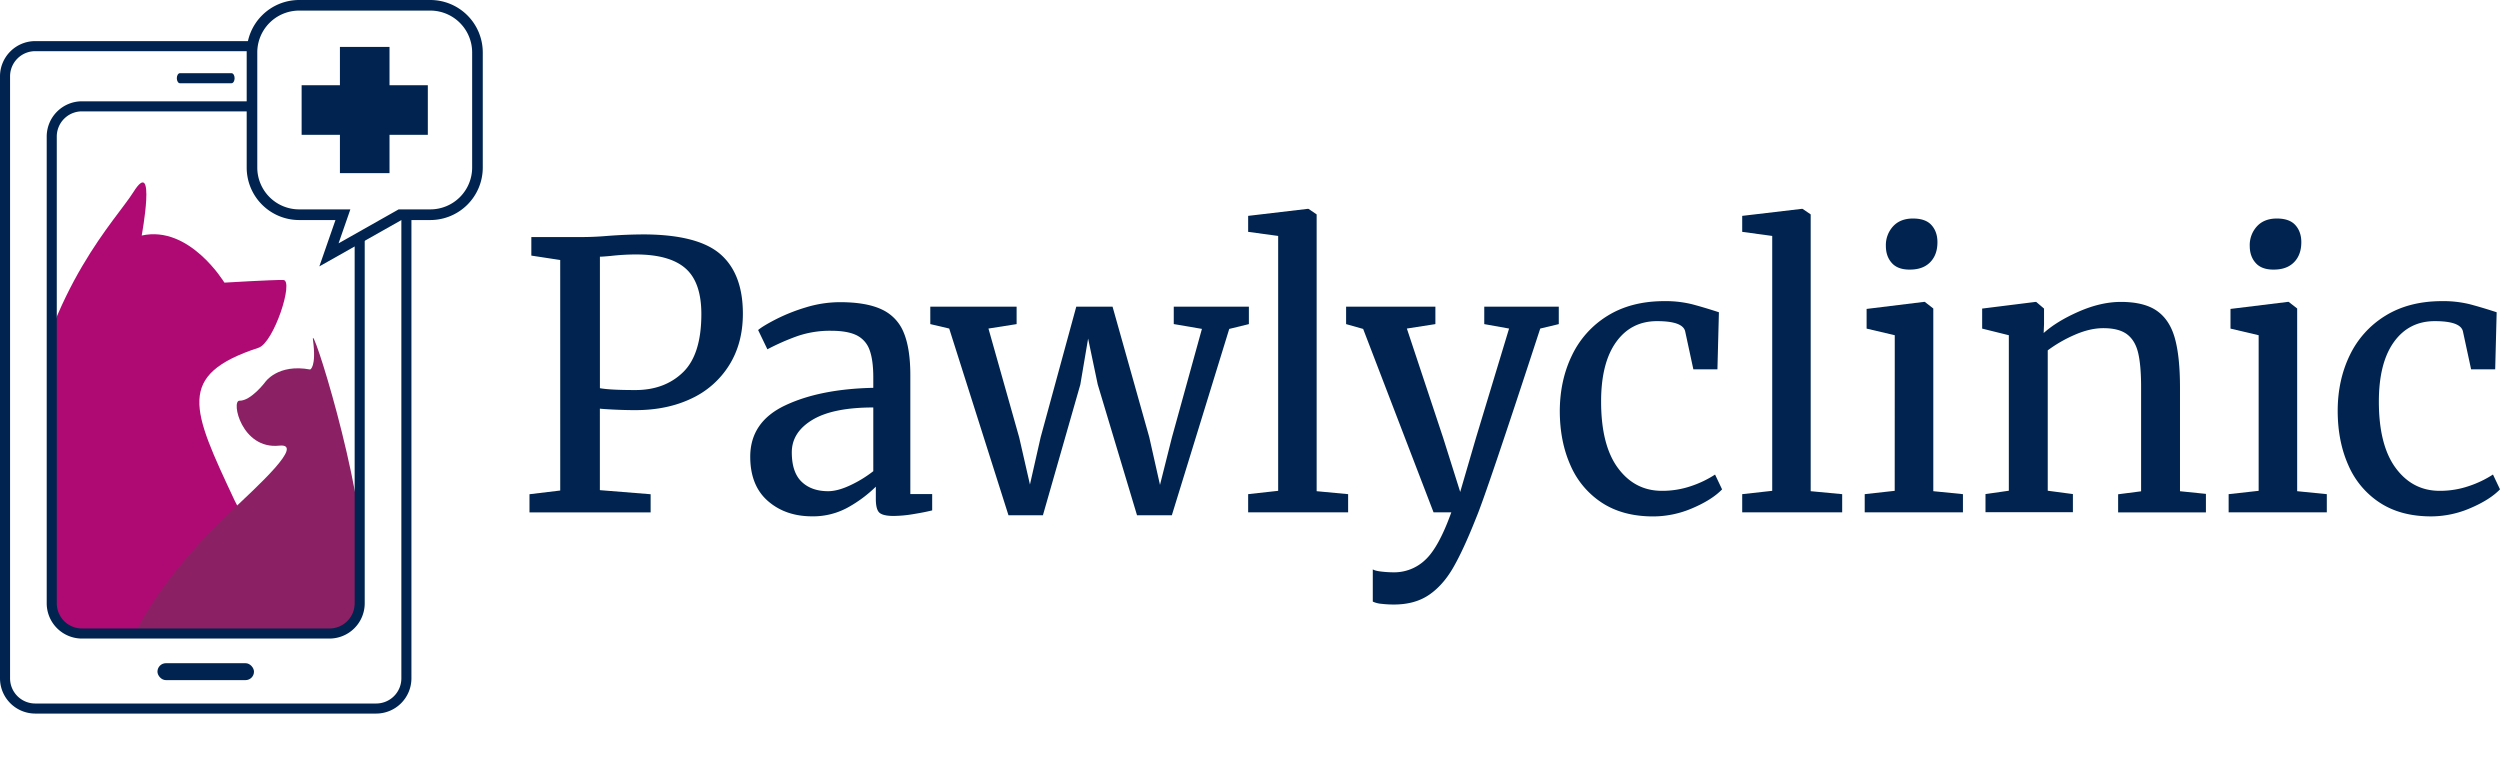
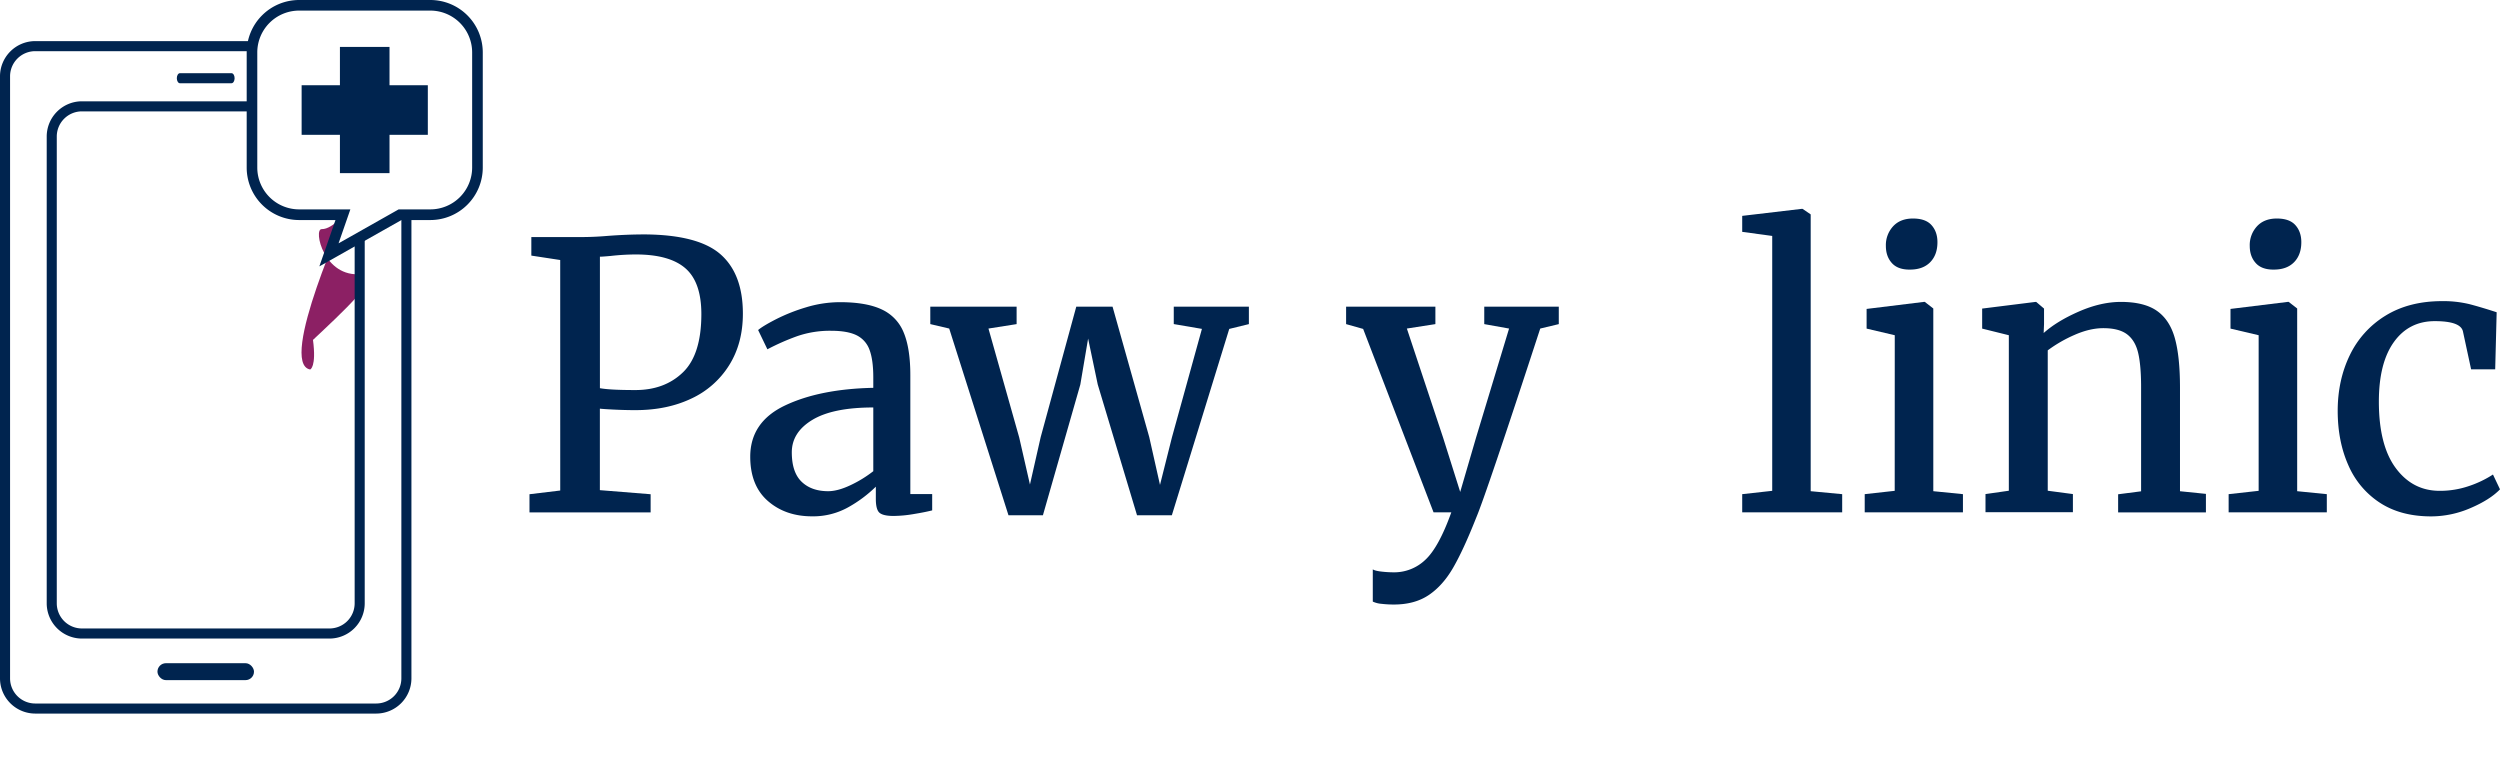
<svg xmlns="http://www.w3.org/2000/svg" viewBox="0 0 1887.69 574.05">
  <defs>
    <style>.cls-1{fill:none;}.cls-2{fill:#00244f;}.cls-3{clip-path:url(#clip-path);}.cls-4{fill:#af0974;}.cls-5{fill:#8c2064;}</style>
    <clipPath id="clip-path">
      <rect class="cls-1" x="39.07" y="80.29" width="232.52" height="398.07" rx="22.23" />
    </clipPath>
  </defs>
  <g id="Layer_2" data-name="Layer 2">
    <g id="Layer_1-2" data-name="Layer 1">
      <path class="cls-2" d="M423,196.33,401.2,193V179h37.21q10.06,0,19.86-.84Q473.38,177,486.8,177q40.56.28,57.35,15.11t16.78,44.75q0,22.39-10.35,38.89A66.65,66.65,0,0,1,521.91,301q-18.33,8.69-42.1,8.68-8.12,0-16.51-.42c-5.59-.28-9-.52-10.35-.7v61.54l38.33,3.08v13.7H399.8v-13.7l23.22-2.8Zm56.79,98.19q22.1,0,35.94-13.43t13.85-43.91q0-24.06-12-34.55t-37.48-10.49a171.56,171.56,0,0,0-19,1.12c-4.11.37-6.81.56-8.12.56v99.3Q460.78,294.53,479.81,294.52Z" />
      <path class="cls-2" d="M592.82,306.13q26.29-12.45,66.58-13.29V285q0-13.14-2.8-20.7A19.51,19.51,0,0,0,647,253.26q-6.86-3.49-19.44-3.5a75.73,75.73,0,0,0-25.6,4.06,175.37,175.37,0,0,0-22.52,9.93l-7-14.55q3.63-3.07,13.43-8.11a135.85,135.85,0,0,1,22.65-9,88.05,88.05,0,0,1,25.74-3.92q19.86,0,31.47,5.46a32.44,32.44,0,0,1,16.64,17.48q5,12,5,32.17v89.8h16.5v12.3q-5.6,1.41-14.12,2.8a94.35,94.35,0,0,1-15,1.4q-7.83,0-10.63-2.38t-2.8-10.49v-9.23a97.16,97.16,0,0,1-20.56,15.39,54.31,54.31,0,0,1-27.55,7q-20.15,0-33.43-11.61t-13.29-33.43Q566.52,318.59,592.82,306.13Zm49.23,60.28a89.69,89.69,0,0,0,17.35-10.63V307.67q-30.49,0-46,9.37t-15.53,24.48q0,15.11,7.42,22.24t20,7.13Q632.55,370.89,642.05,366.41Z" />
      <path class="cls-2" d="M702.44,231.58h65.18v13.15l-21.26,3.35,23.22,82.25,8.11,35.52,8.11-35.8,26.86-98.47h27.41l27.7,98.47,8.11,36.08,9-35.8,22.66-82-21.26-3.63V231.58H943v13.15l-14.83,3.63L884.83,389.07H858.54l-29.66-98.75-7.27-34.68-5.87,34.68-28.26,98.75h-26l-44.76-141-14.27-3.35Z" />
-       <path class="cls-2" d="M965.11,178.15l-22.66-3.08V163l45-5.31h.56l6.16,4.2v209l23.77,2.24v13.7H942.45v-13.7l22.66-2.52Z" />
      <path class="cls-2" d="M1043.13,455.93a18.93,18.93,0,0,1-6.57-1.68V429.91q1.67,1.13,6.57,1.68a83.17,83.17,0,0,0,9.37.56,33.9,33.9,0,0,0,23.64-9.37q10.2-9.37,19.72-35.95h-13.43l-53.15-138.47-12.87-3.63V231.58h67.42v13.15l-21.54,3.35,27.41,82.53,12.87,40.84,12-41.12,24.9-82.25-18.74-3.35V231.58H1177v13.15l-14,3.35Q1121.87,374,1114.6,391q-9.51,24.06-17.34,37.62t-18.46,20.7q-10.63,7.14-26.3,7.14A78.45,78.45,0,0,1,1043.13,455.93Z" />
-       <path class="cls-2" d="M1187,268.23a70.85,70.85,0,0,1,26.85-29.8q17.76-11,42.66-11.05a83.76,83.76,0,0,1,20.7,2.24q8.67,2.25,20.7,6.16l-1.12,43.08h-18.18l-6.15-28.54q-1.68-7.83-21.26-7.83t-30.91,15.8q-11.34,15.81-11.33,44.9,0,33,12.72,50.21t33.15,17.21A67.23,67.23,0,0,0,1277,367a78.92,78.92,0,0,0,18-8.67l5.31,11.19q-7.56,7.83-22.24,14.13a75.09,75.09,0,0,1-29.79,6.29q-22.93,0-38.74-10.35a64,64,0,0,1-23.78-28.39q-8-18-8-41Q1177.88,287,1187,268.23Z" />
      <path class="cls-2" d="M1338.16,178.15l-22.66-3.08V163l45-5.31h.56l6.15,4.2v209l23.78,2.24v13.7H1315.5v-13.7l22.66-2.52Z" />
      <path class="cls-2" d="M1430.69,253.12l-21.26-5V233.26l43.36-5.32h.56l6.44,5V370.89l22.38,2.24v13.7H1408v-13.7l22.65-2.52Zm-2.23-54.55c-3-3.36-4.48-7.64-4.48-12.87a20.92,20.92,0,0,1,5.46-14.82q5.44-5.88,15-5.88t14,5c3,3.35,4.47,7.65,4.47,12.87q0,9.51-5.45,15.1t-15.25,5.6h-.28Q1432.93,203.61,1428.46,198.57Z" />
      <path class="cls-2" d="M1516.82,253.12l-20.14-5V233l40-5h.84l5.88,5v11.75l-.28,6.71q10.07-9,26.57-16.22t31.61-7.28q17.63,0,27.28,6.72t13.56,20.56q3.91,13.85,3.92,37.34v78.33l19.58,2v14h-66.29v-13.7l17.34-2.24V292.28q0-16.5-2.24-25.87t-8.39-14q-6.16-4.62-17.9-4.62-10.08,0-21.54,5a102.27,102.27,0,0,0-20.42,11.75v106l19,2.52v13.7h-66v-13.7l17.62-2.52Z" />
      <path class="cls-2" d="M1705.45,253.12l-21.26-5V233.26l43.36-5.32h.56l6.43,5V370.89l22.38,2.24v13.7h-74.13v-13.7l22.66-2.52Zm-2.24-54.55c-3-3.36-4.48-7.64-4.48-12.87a20.92,20.92,0,0,1,5.46-14.82q5.44-5.88,15-5.88t14,5c3,3.35,4.48,7.65,4.48,12.87q0,9.51-5.46,15.1t-15.24,5.6h-.28Q1707.69,203.61,1703.21,198.57Z" />
      <path class="cls-2" d="M1774.26,268.23a70.85,70.85,0,0,1,26.85-29.8q17.76-11,42.66-11.05a83.76,83.76,0,0,1,20.7,2.24q8.67,2.25,20.7,6.16l-1.11,43.08h-18.19l-6.15-28.54q-1.68-7.83-21.26-7.83t-30.91,15.8q-11.33,15.81-11.33,44.9,0,33,12.73,50.21t33.15,17.21a67.22,67.22,0,0,0,22.23-3.64,78.92,78.92,0,0,0,18.05-8.67l5.31,11.19q-7.55,7.83-22.24,14.13a75.09,75.09,0,0,1-29.79,6.29q-22.94,0-38.74-10.35a64,64,0,0,1-23.78-28.39q-8-18-8-41Q1765.17,287,1774.26,268.23Z" />
      <g class="cls-3">
-         <path class="cls-4" d="M107,177.85s11.16-60.61-6.27-32.82c-13.13,20.94-63,70.66-81,173.16-9.6,54.74-21.63,145.33,6.45,202.6,27.46,56,125.26,50.38,161.82,25,69.81-48.39,2-140.53-10.91-168-32.36-69-44.46-94.67,18.16-115.23,11.49-3.77,26.94-51,18.65-51.15-8.7-.15-44.46,2-44.46,2S143.13,169.8,107,177.85Z" />
-         <path class="cls-5" d="M234.19,279s4.85-1.72,2.14-22.35C234.17,240.2,274,363.52,274.93,429.3,276,507.91,221.41,596.38,123.84,569,55.92,549.87,93.1,462.83,174.26,386.21c20-18.9,56.41-51.81,36.56-49.71-28.45,3-36.46-34.06-30-33.93,8.7.17,19.37-14,19.37-14S209.65,274.45,234.19,279Z" />
+         <path class="cls-5" d="M234.19,279s4.85-1.72,2.14-22.35c20-18.9,56.41-51.81,36.56-49.71-28.45,3-36.46-34.06-30-33.93,8.7.17,19.37-14,19.37-14S209.65,274.45,234.19,279Z" />
      </g>
      <path class="cls-2" d="M306.75,163.94l-3.69,2V512.2a19,19,0,0,1-19,19H26.6a19,19,0,0,1-19-19V57.64a19,19,0,0,1,19-19H187.65a40.5,40.5,0,0,1,.92-7.6H26.6A26.63,26.63,0,0,0,0,57.64V512.2a26.63,26.63,0,0,0,26.6,26.6H284.06a26.63,26.63,0,0,0,26.6-26.6V163.88Z" />
      <path class="cls-2" d="M35.27,103.09V455.56a26.63,26.63,0,0,0,26.6,26.6H248.79a26.63,26.63,0,0,0,26.6-26.6V181l-7.6,4.14v270.4a19,19,0,0,1-19,19H61.87a19,19,0,0,1-19-19V103.09a19,19,0,0,1,19-19H188.21l-.11-7.6H61.87A26.63,26.63,0,0,0,35.27,103.09Z" />
      <path class="cls-2" d="M174.8,62.86H135.86c-1.29,0-2.35-1.7-2.35-3.8s1.06-3.8,2.35-3.8H174.8c1.3,0,2.35,1.7,2.35,3.8S176.1,62.86,174.8,62.86Z" />
      <rect class="cls-2" x="118.89" y="500.77" width="72.89" height="12.78" rx="6.39" />
      <path class="cls-2" d="M324.94,0h-99.1a39.62,39.62,0,0,0-39.57,39.57v87a39.62,39.62,0,0,0,39.57,39.58h27.47l-12.18,35,62-35h21.82a39.63,39.63,0,0,0,39.58-39.58v-87A39.63,39.63,0,0,0,324.94,0Zm31.57,126.53a31.6,31.6,0,0,1-31.57,31.57H301l-45.36,25.63,8.91-25.63H225.84a31.6,31.6,0,0,1-31.57-31.57v-87A31.61,31.61,0,0,1,225.84,8h99.1a31.61,31.61,0,0,1,31.57,31.57Z" />
      <polygon class="cls-2" points="323.04 64.36 294.11 64.36 294.11 35.43 256.67 35.43 256.67 64.36 227.75 64.36 227.75 101.8 256.67 101.8 256.67 130.73 294.11 130.73 294.11 101.8 323.04 101.8 323.04 64.36" />
    </g>
  </g>
</svg>